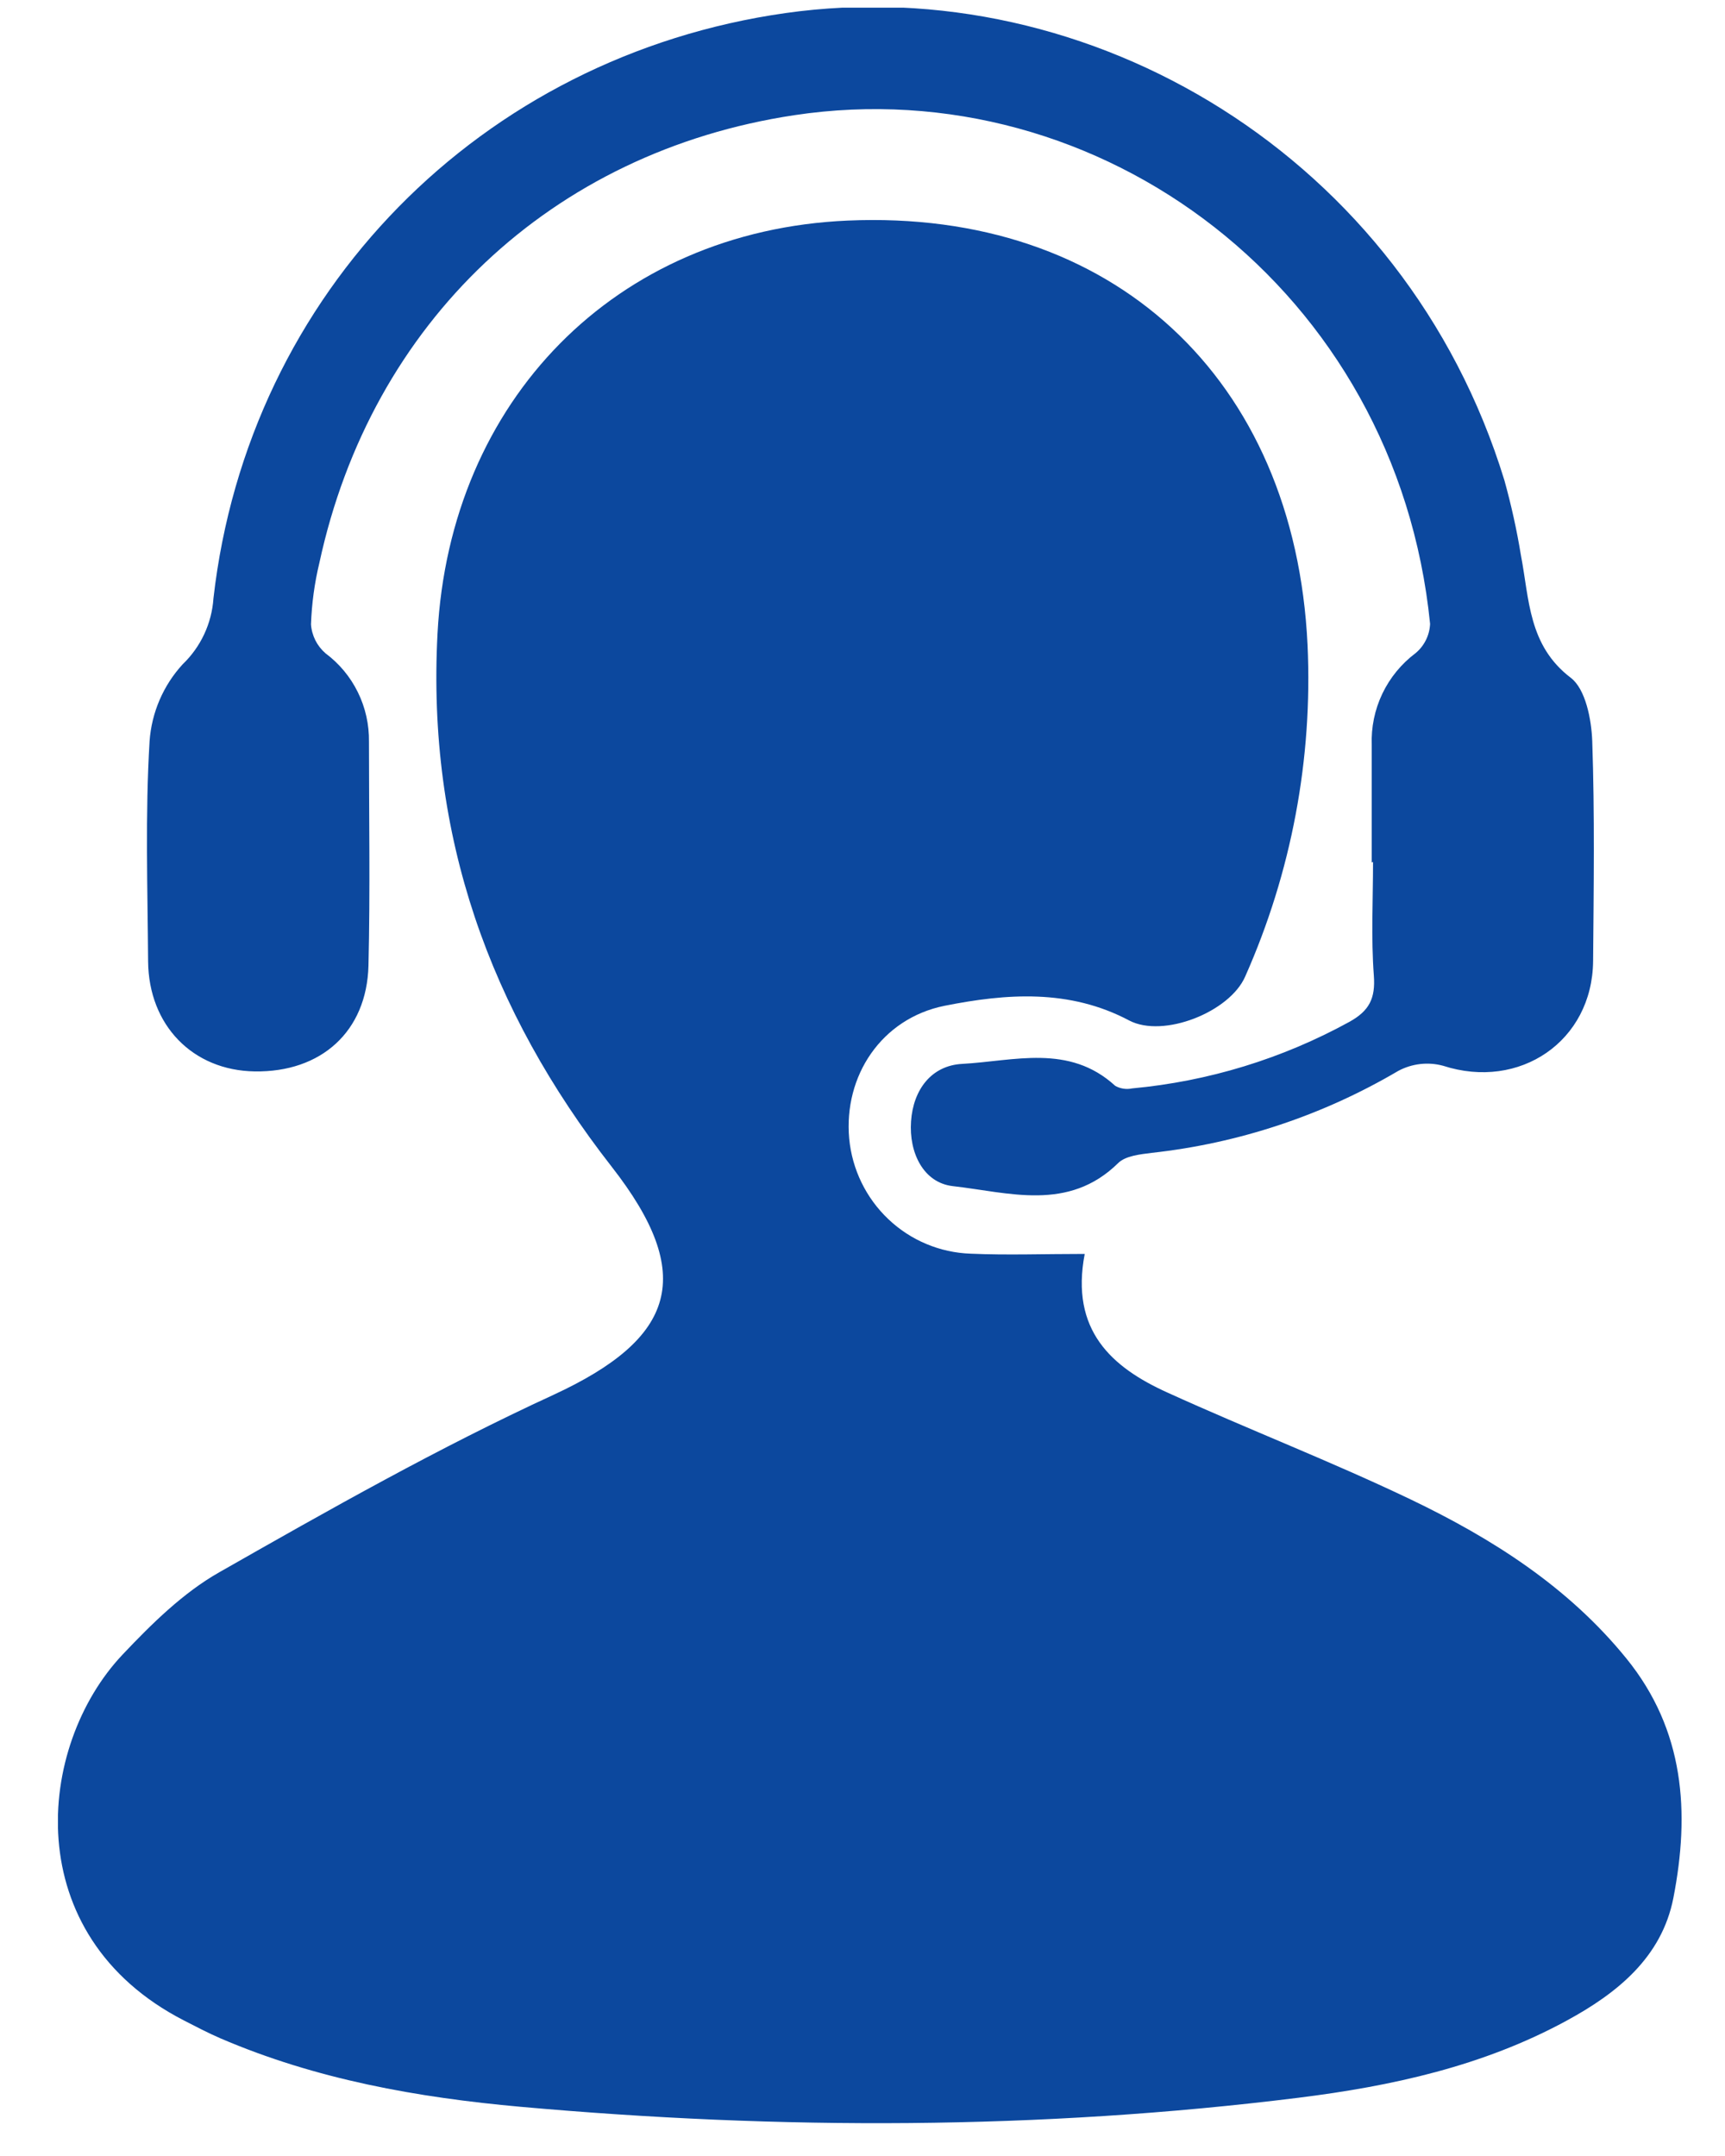
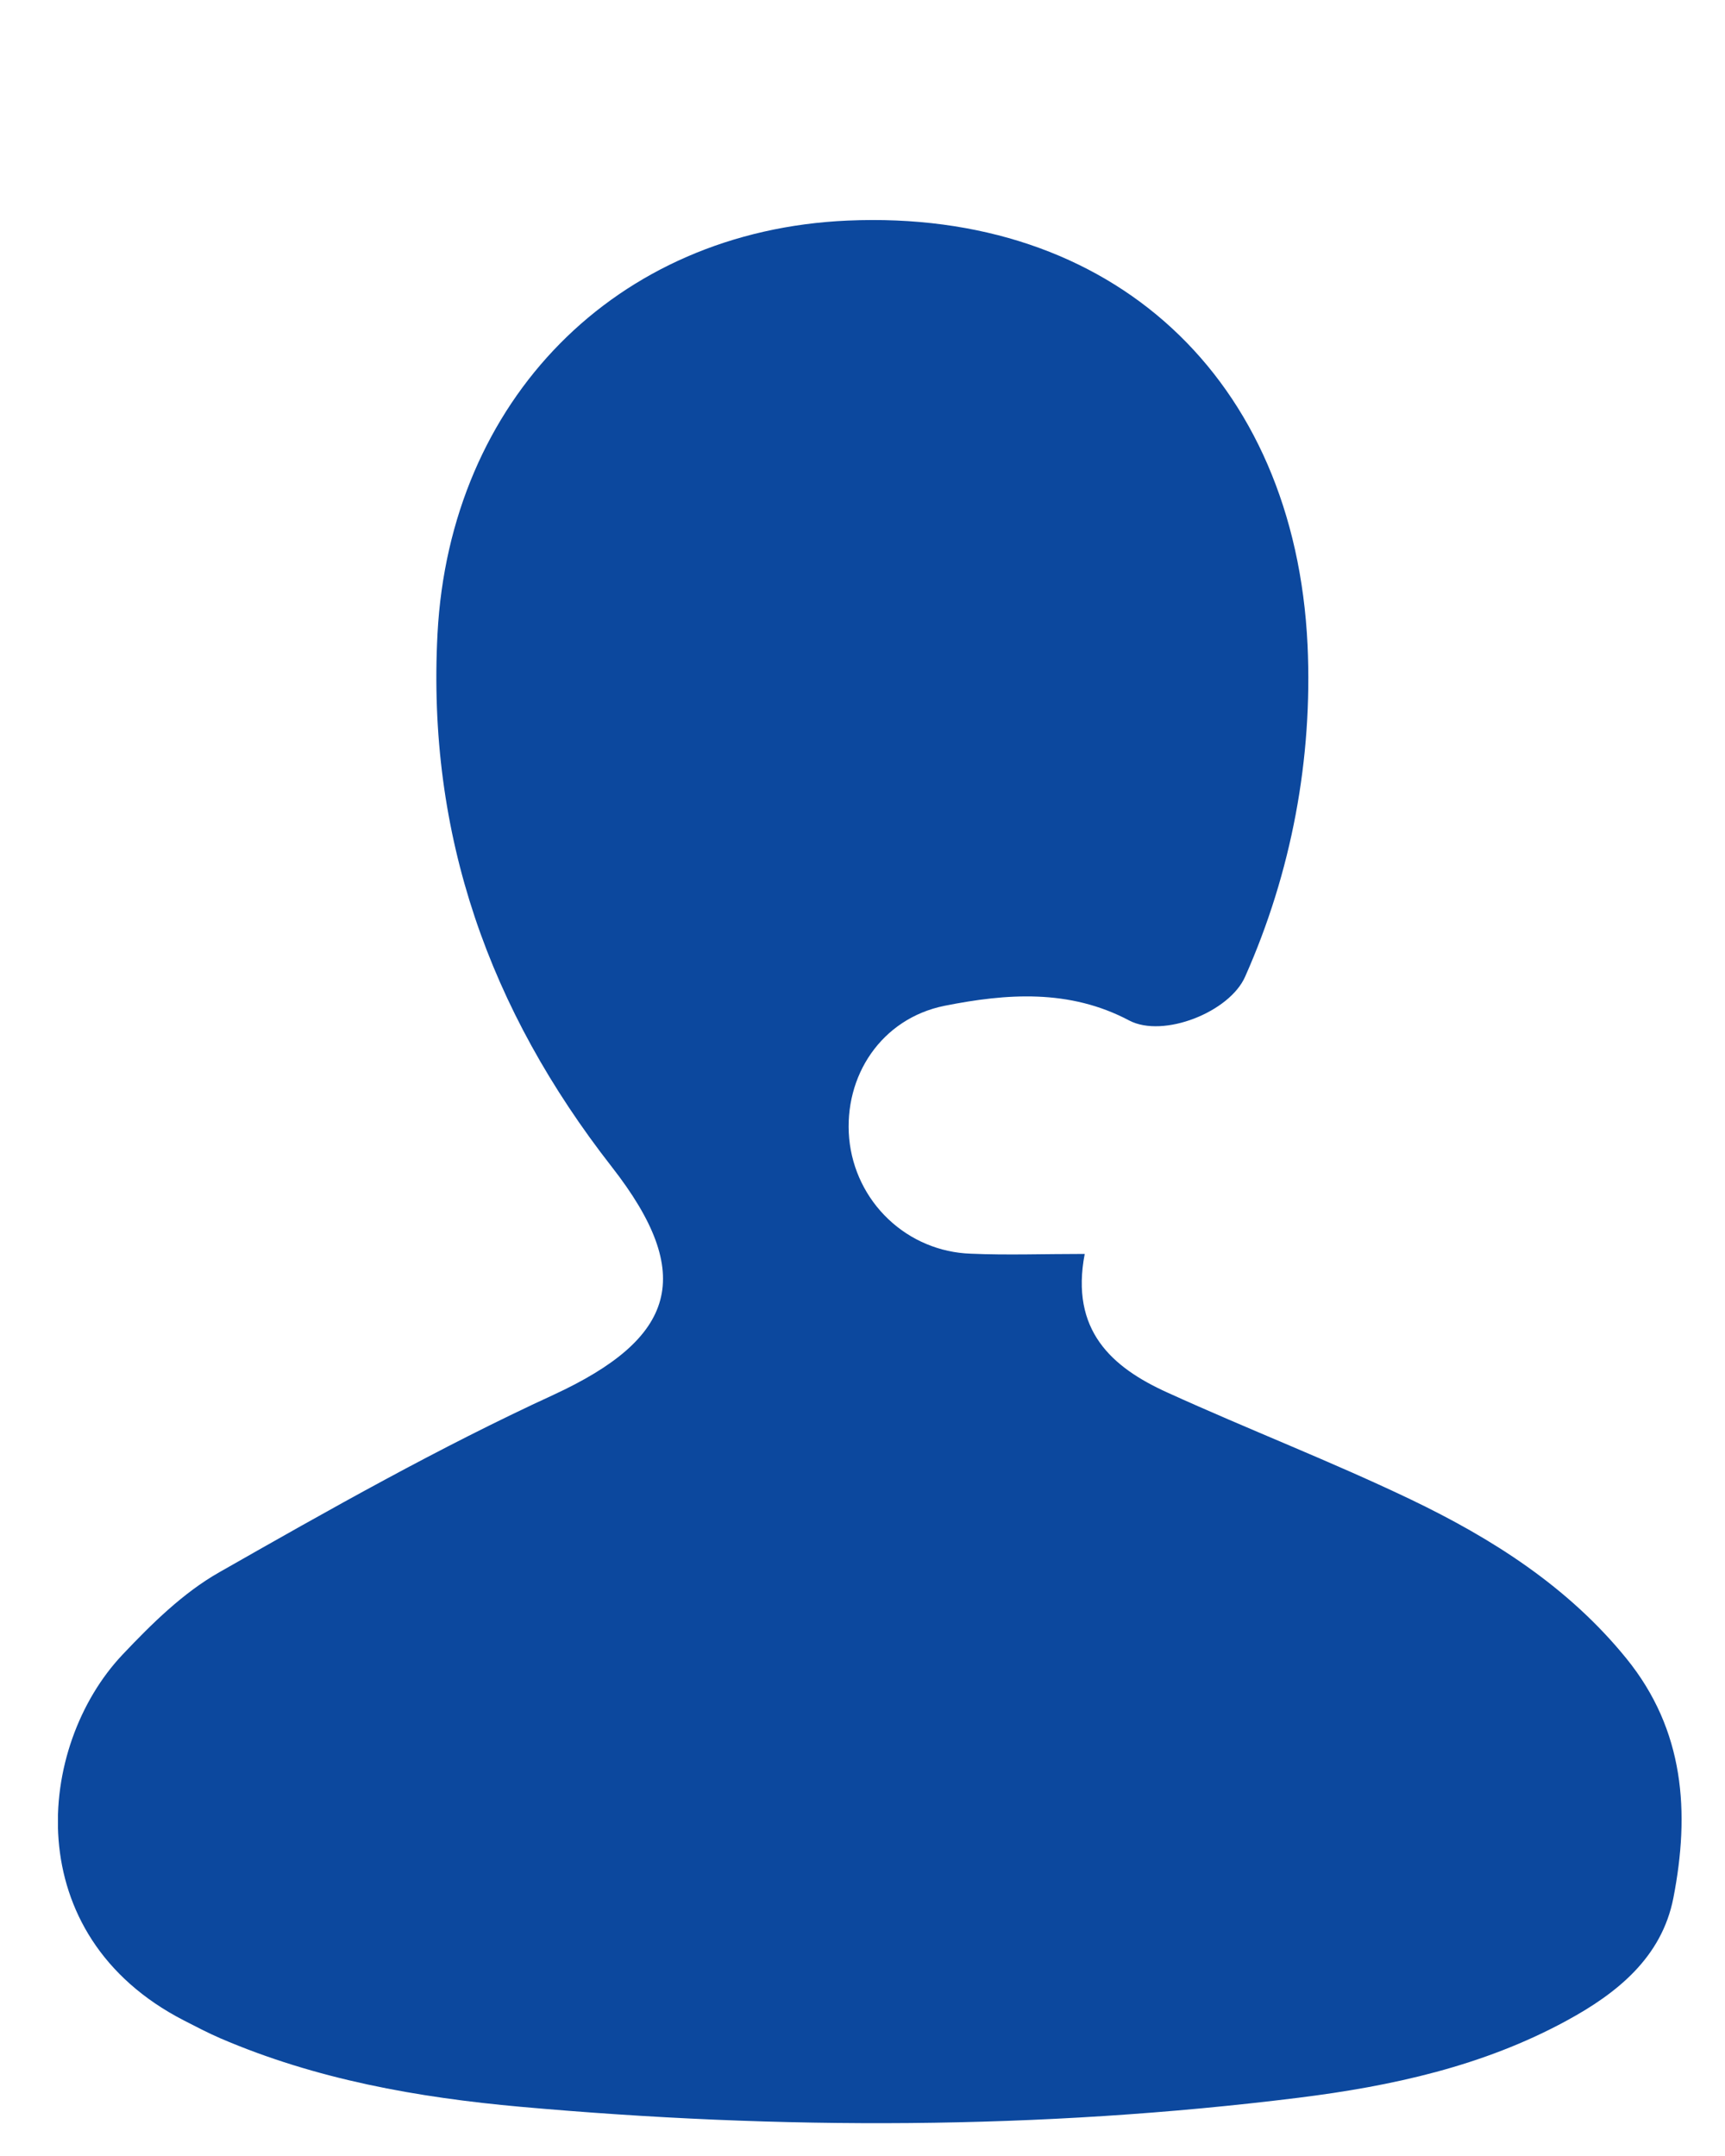
<svg xmlns="http://www.w3.org/2000/svg" width="28" height="35" viewBox="0 0 28 35" fill="none">
  <g clip-path="url(#clip0_887_5306)">
    <path d="M17.607 20.356C17.37 21.595 18.042 22.197 18.953 22.608C20.262 23.204 21.603 23.722 22.899 24.342C24.22 24.976 25.453 25.757 26.399 26.923C27.345 28.088 27.432 29.425 27.162 30.811C26.973 31.778 26.246 32.36 25.427 32.804C24.071 33.543 22.586 33.866 21.08 34.054C16.876 34.577 12.661 34.578 8.448 34.201C6.78 34.051 5.133 33.759 3.574 33.088C3.375 33.002 3.183 32.901 2.99 32.802C0.289 31.417 0.587 28.344 1.989 26.861C2.462 26.361 2.973 25.856 3.561 25.523C5.337 24.511 7.129 23.497 8.983 22.644C10.975 21.724 11.299 20.695 9.93 18.942C7.946 16.4 6.928 13.561 7.102 10.282C7.303 6.504 9.985 3.746 13.758 3.581C18.054 3.392 21.018 6.139 21.224 10.47C21.309 12.319 20.963 14.162 20.212 15.852C19.961 16.43 18.883 16.856 18.33 16.567C17.358 16.051 16.336 16.128 15.331 16.328C14.307 16.535 13.692 17.467 13.784 18.484C13.831 18.983 14.057 19.448 14.42 19.792C14.782 20.136 15.257 20.335 15.755 20.352C16.347 20.378 16.935 20.356 17.607 20.356Z" fill="#0C489E" />
-     <path d="M22.266 14.002C22.266 13.367 22.266 12.732 22.266 12.096C22.255 11.808 22.314 11.521 22.438 11.261C22.562 11.002 22.747 10.776 22.976 10.604C23.047 10.546 23.104 10.473 23.145 10.391C23.186 10.309 23.209 10.219 23.213 10.127C22.671 4.712 17.858 1.121 12.892 1.87C8.948 2.465 6.026 5.236 5.184 9.138C5.105 9.465 5.06 9.799 5.048 10.136C5.054 10.226 5.079 10.314 5.119 10.395C5.16 10.476 5.216 10.547 5.284 10.606C5.507 10.772 5.687 10.989 5.809 11.238C5.932 11.488 5.993 11.764 5.989 12.042C5.989 13.253 6.01 14.463 5.981 15.674C5.954 16.747 5.211 17.41 4.134 17.393C3.13 17.378 2.413 16.646 2.404 15.606C2.396 14.415 2.356 13.223 2.428 12.031C2.461 11.566 2.651 11.126 2.965 10.784C3.259 10.502 3.438 10.119 3.465 9.711C4.031 4.744 7.812 0.912 12.752 0.212C17.692 -0.487 22.807 2.538 24.419 7.797C24.53 8.196 24.62 8.602 24.687 9.012C24.825 9.727 24.805 10.478 25.499 11.005C25.736 11.188 25.832 11.676 25.845 12.029C25.886 13.221 25.869 14.412 25.859 15.604C25.846 16.903 24.667 17.703 23.426 17.302C23.181 17.235 22.92 17.265 22.696 17.385C21.471 18.107 20.108 18.56 18.697 18.715C18.509 18.739 18.271 18.762 18.15 18.881C17.341 19.677 16.374 19.357 15.463 19.255C14.989 19.199 14.752 18.714 14.788 18.203C14.823 17.691 15.117 17.298 15.617 17.271C16.456 17.226 17.352 16.939 18.103 17.628C18.186 17.674 18.283 17.689 18.376 17.669C19.613 17.555 20.814 17.187 21.904 16.588C22.226 16.409 22.328 16.208 22.3 15.836C22.254 15.225 22.287 14.608 22.287 13.992L22.266 14.002Z" fill="#0C489E" />
  </g>
  <defs>
    <clipPath id="clip0_887_5306">
      <rect width="26.356" height="34.343" fill="white" transform="translate(0.941 0.125)" />
    </clipPath>
  </defs>
</svg>